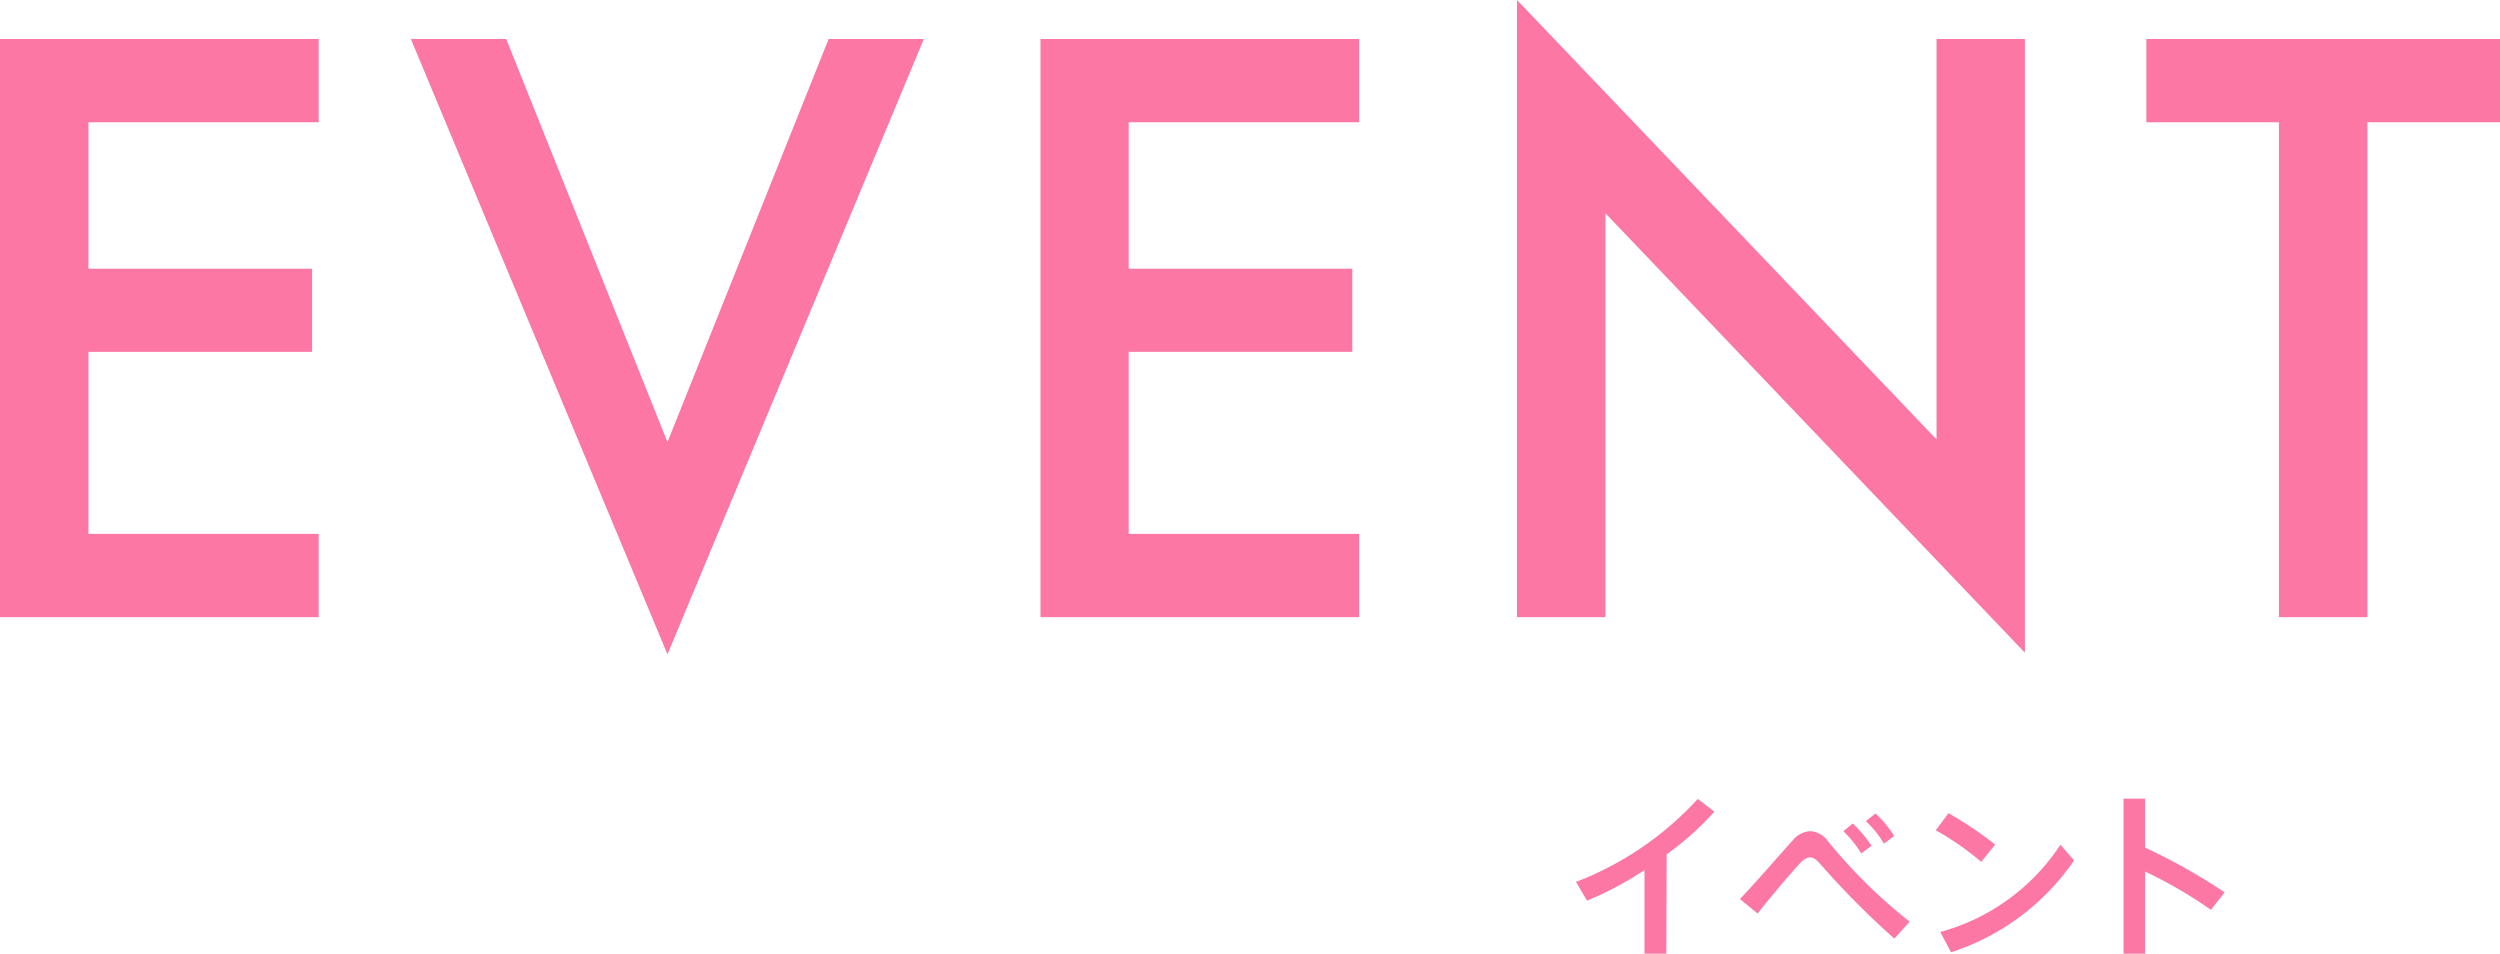
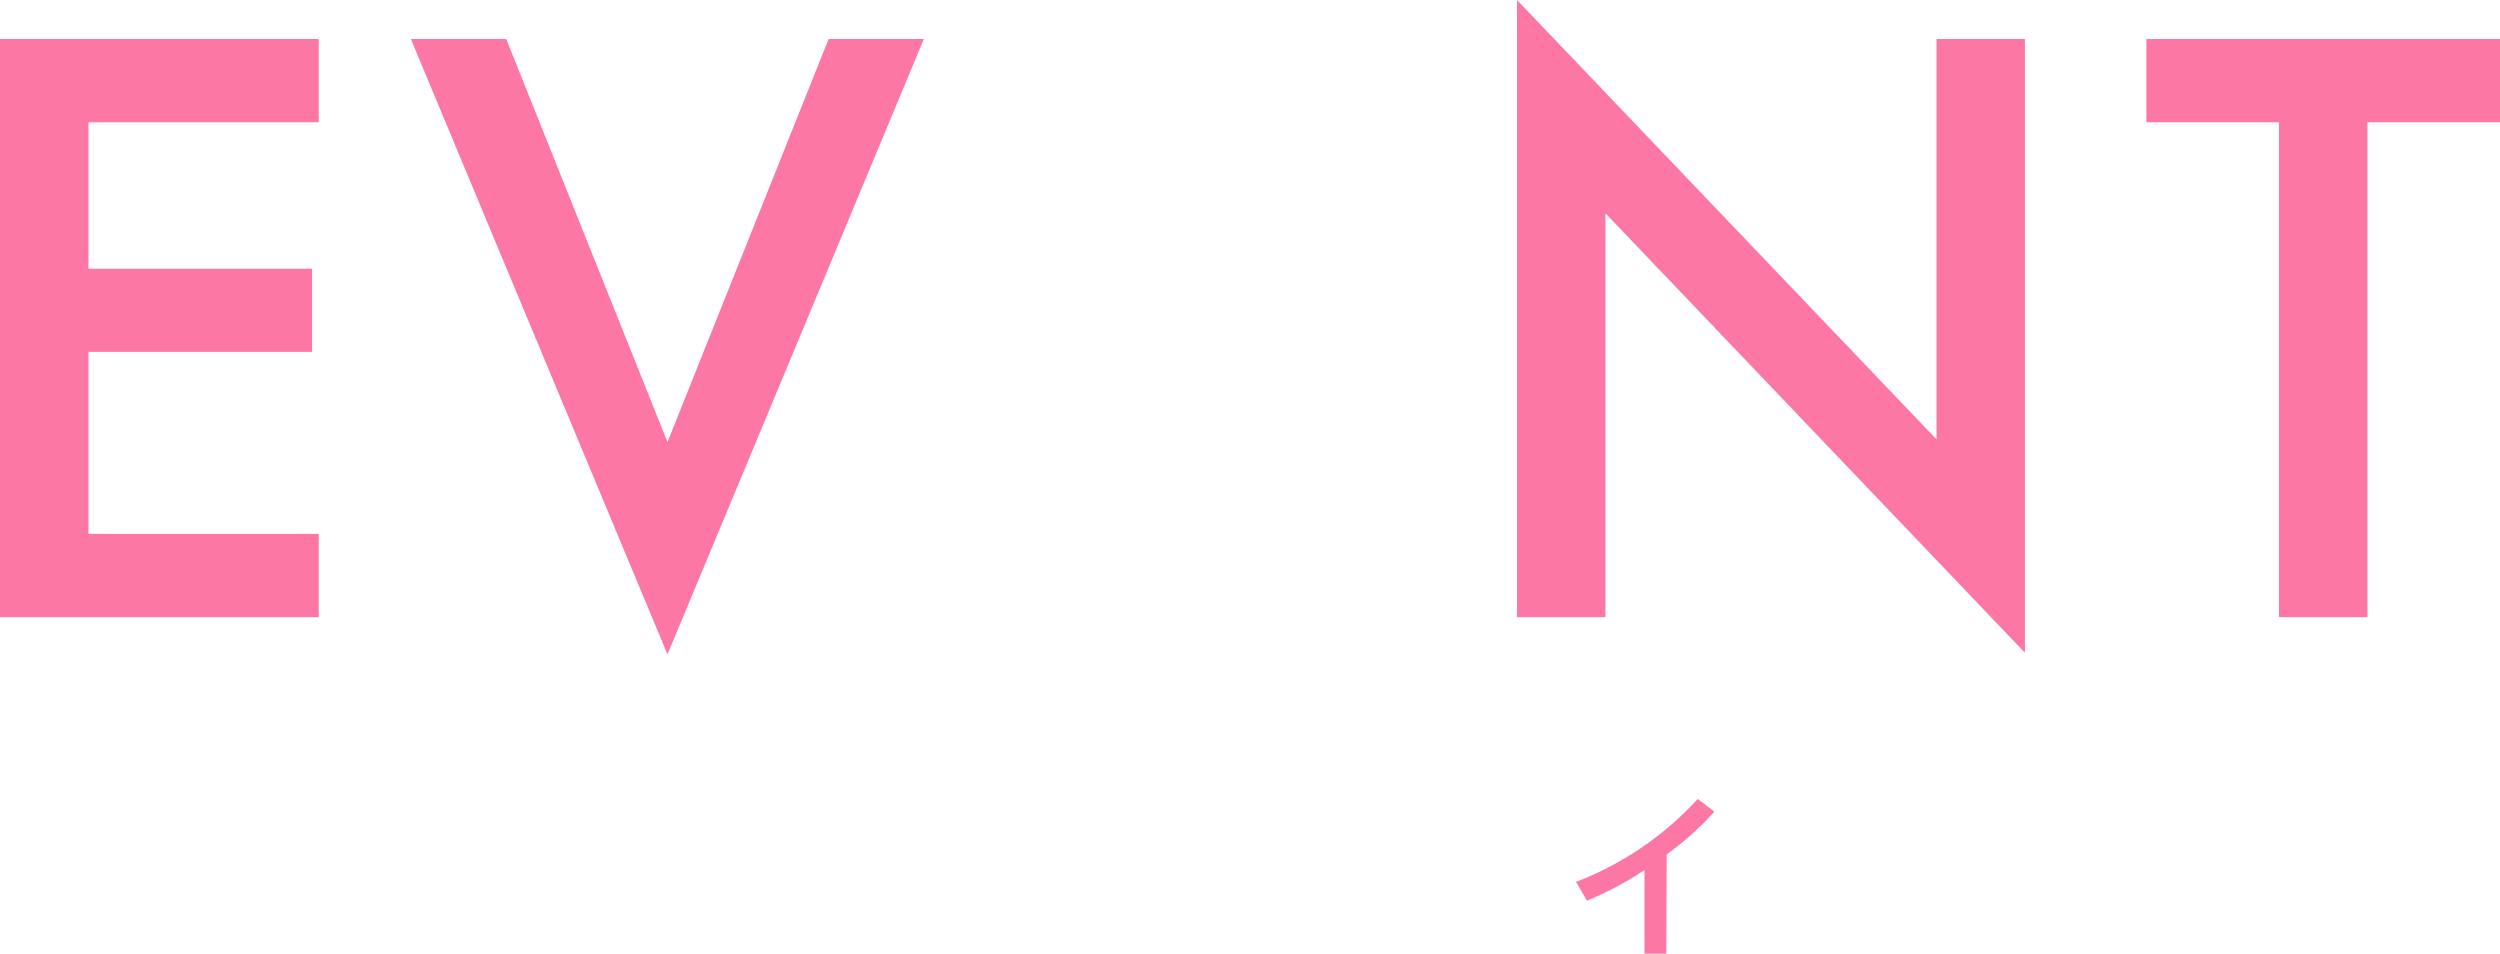
<svg xmlns="http://www.w3.org/2000/svg" viewBox="0 0 196.11 74.81">
  <defs>
    <style>.cls-1{fill:#FC77A3;}</style>
  </defs>
  <title>アセット 3</title>
  <g id="レイヤー_2" data-name="レイヤー 2">
    <g id="ページタイトル">
      <path class="cls-1" d="M25,9.59H6.94V21.08H24.48V27.6H6.94V41.88H25v6.53H0V3.06H25Z" />
-       <path class="cls-1" d="M39.71,3.06,52.36,34.68,65,3.06h7.47L52.36,51.33,32.23,3.06Z" />
-       <path class="cls-1" d="M106.62,9.59H88.54V21.08h17.54V27.6H88.54V41.88h18.08v6.53h-25V3.06h25Z" />
+       <path class="cls-1" d="M39.71,3.06,52.36,34.68,65,3.06h7.47L52.36,51.33,32.23,3.06" />
      <path class="cls-1" d="M119,48.41V0l32.91,34.47V3.06h6.93V51.2l-32.9-34.47V48.41Z" />
      <path class="cls-1" d="M185.71,9.59V48.41h-6.94V9.59h-10.4V3.06h27.74V9.59Z" />
      <path class="cls-1" d="M130.71,74.81H129V68.25a25.81,25.81,0,0,1-4.51,2.4l-.86-1.47a25.12,25.12,0,0,0,9.55-6.51l1.3,1a23.05,23.05,0,0,1-3.74,3.35Z" />
-       <path class="cls-1" d="M140.63,65.92A1.89,1.89,0,0,1,142,65.2a1.85,1.85,0,0,1,1.41.81,41,41,0,0,0,6.39,6.29l-1.2,1.33a66.53,66.53,0,0,1-5.8-5.84c-.31-.36-.55-.53-.82-.53s-.51.17-.84.52c-.63.68-2.2,2.53-3.27,3.88l-1.38-1.14C137.81,69.14,139.82,66.8,140.63,65.92Zm4.71-1.32a9.54,9.54,0,0,1,1.47,1.75l-.8.6a9.24,9.24,0,0,0-1.41-1.75Zm1.78-.79a8.65,8.65,0,0,1,1.47,1.77l-.81.6a7.37,7.37,0,0,0-1.42-1.76Z" />
-       <path class="cls-1" d="M156.51,66.25l-1.09,1.36a22.3,22.3,0,0,0-3.57-2.48l1-1.34A29.87,29.87,0,0,1,156.51,66.25Zm5.11,0,1.08,1.25a18.68,18.68,0,0,1-9.65,7.2l-.85-1.59A16.46,16.46,0,0,0,161.62,66.28Z" />
-       <path class="cls-1" d="M174.51,70l-1.08,1.37a34.71,34.71,0,0,0-5.16-3v6.53h-1.69V62.65h1.69v3.84A46.54,46.54,0,0,1,174.51,70Z" />
    </g>
  </g>
</svg>